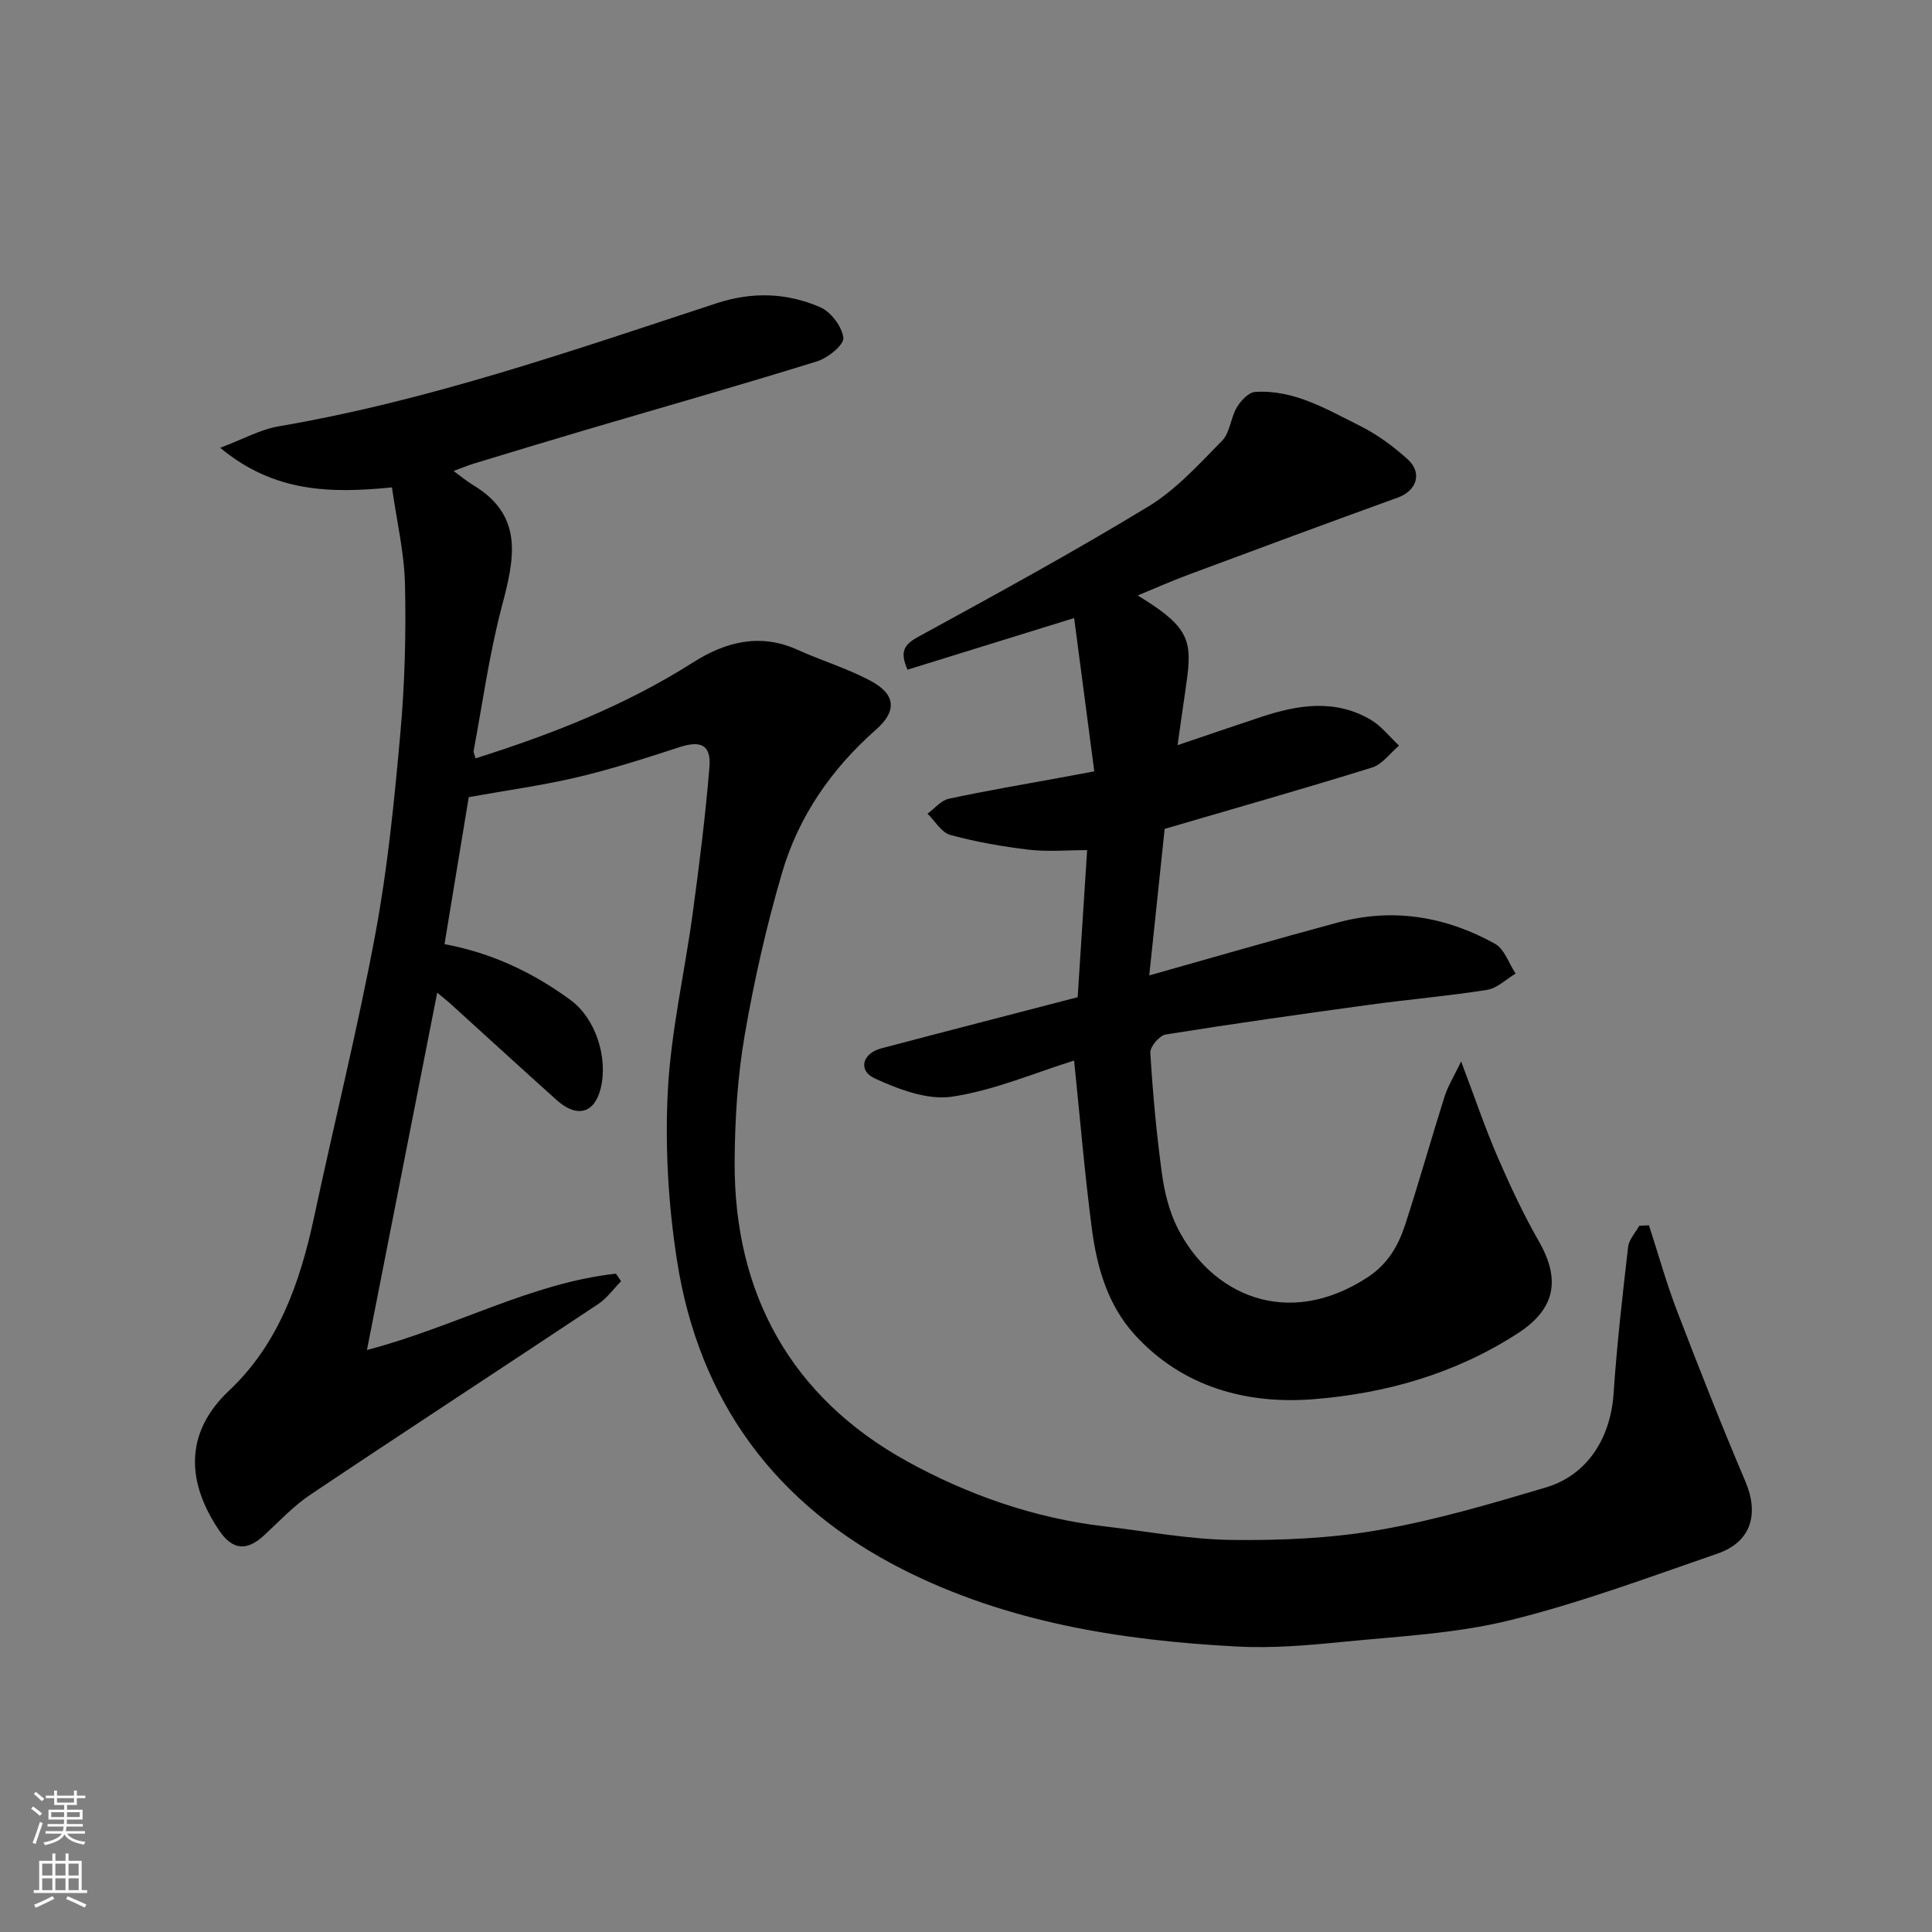
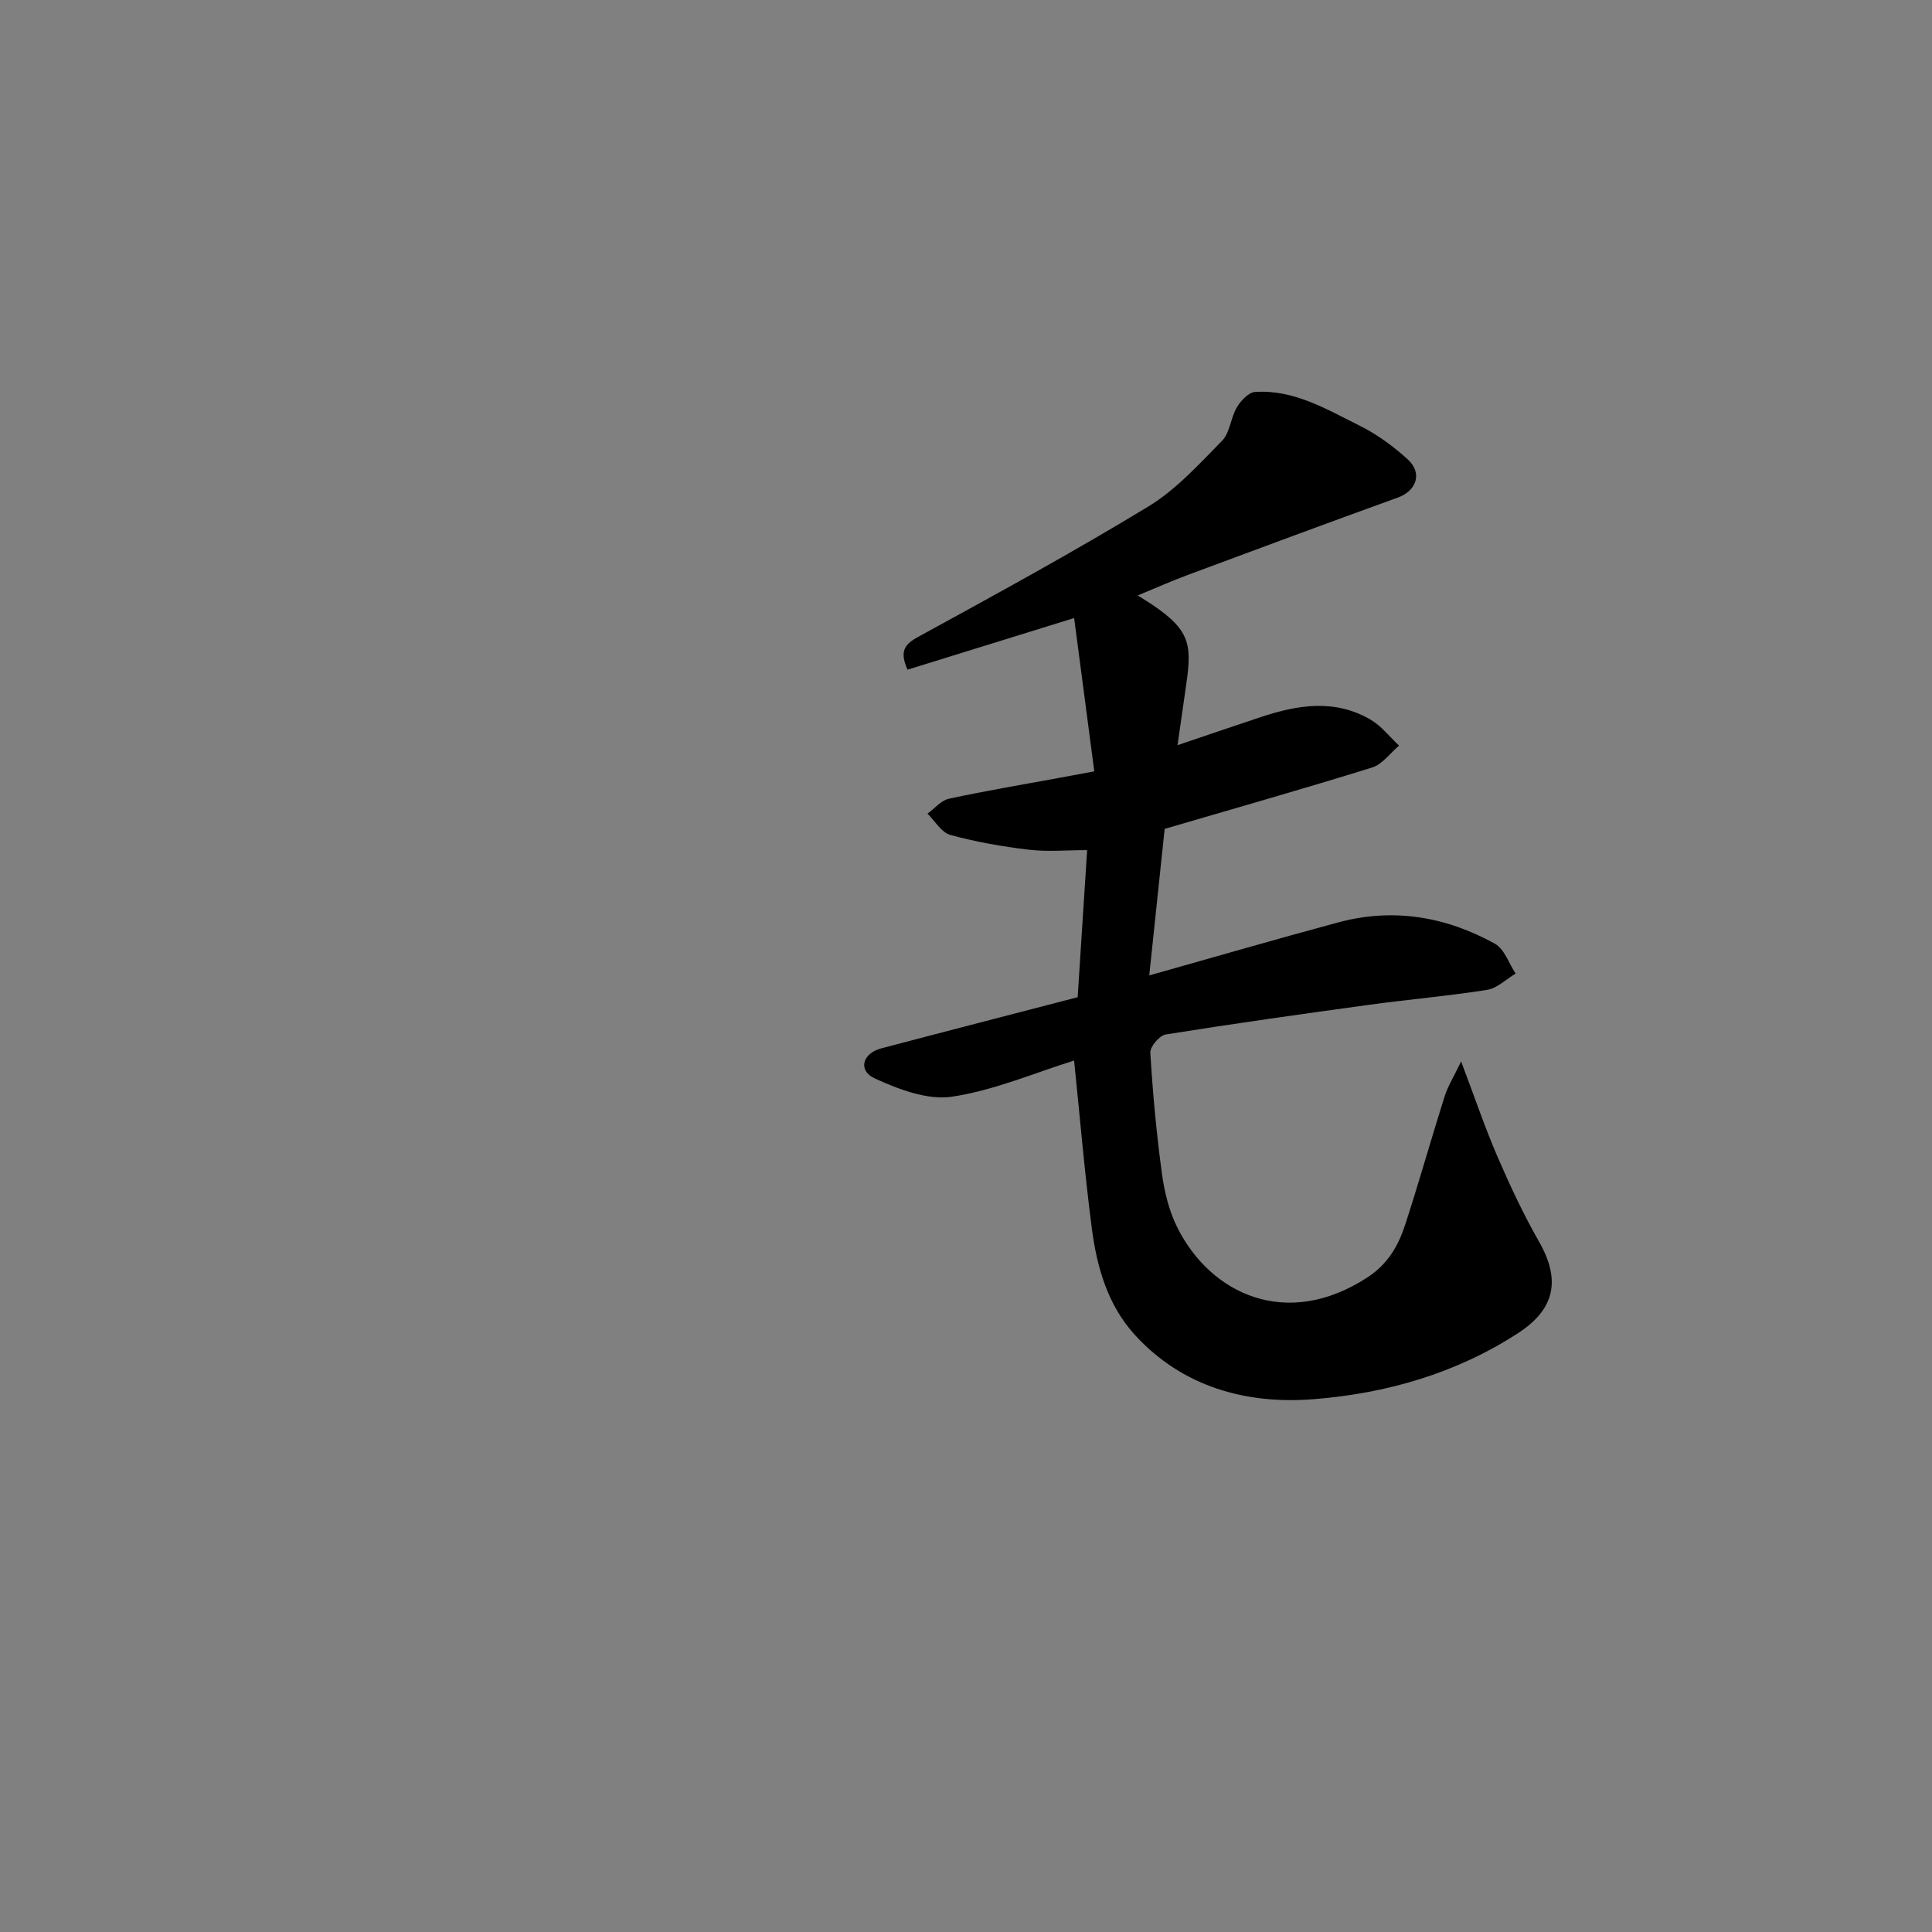
<svg xmlns="http://www.w3.org/2000/svg" enable-background="new 0 0 400 400" viewBox="0 0 400 400">
  <rect x="0" y="0" width="400" height="400" fill="#808080" stroke="none" />
-   <path d="m341.4 253.69c1.92 5.91 3.59 11.92 5.81 17.71 4.54 11.84 9.18 23.64 14.15 35.31 2.87 6.74 1.21 12.53-5.73 14.93-14.29 4.93-28.52 10.25-43.16 13.85-11.21 2.75-23 3.3-34.56 4.45-7.23.72-14.56 1.34-21.79.96-23.96-1.27-47.5-4.98-69.2-15.96-26.34-13.34-42.21-34.81-46.75-63.94-1.8-11.52-2.5-23.41-1.91-35.04.63-12.35 3.49-24.57 5.16-36.88 1.36-10.07 2.64-20.15 3.46-30.27.38-4.62-1.81-5.55-6.23-4.11-6.95 2.27-13.94 4.51-21.05 6.2-7.14 1.69-14.44 2.68-22.55 4.14-1.56 9.45-3.27 19.84-5.02 30.44 9.63 1.77 18.21 5.79 26.05 11.53 5.29 3.87 7.85 12.02 6.28 18.35-1.29 5.2-4.94 6.12-9.08 2.42-7.38-6.61-14.68-13.31-22.02-19.97-.7-.64-1.46-1.22-2.74-2.29-4.86 24.73-9.61 48.88-14.55 73.99 18.43-4.86 33.98-13.88 51.55-15.81.36.52.71 1.04 1.07 1.56-1.57 1.59-2.92 3.52-4.74 4.73-19.82 13.19-39.77 26.19-59.55 39.44-3.53 2.36-6.51 5.57-9.66 8.48-3.51 3.24-6.48 3.06-9.24-1.01-6.66-9.82-7.42-20.09 2.05-29.01 10.24-9.64 14.71-22.47 17.59-35.96 4.18-19.58 9.04-39.03 12.7-58.71 2.54-13.66 3.91-27.57 5.15-41.43.92-10.21 1.19-20.53.96-30.78-.15-6.6-1.72-13.18-2.7-20.1-12.65 1.25-24.38 1.1-35.56-8.2 4.79-1.8 8.32-3.8 12.09-4.44 31.12-5.31 60.8-15.68 90.64-25.47 7.5-2.46 14.56-2.17 21.45.78 2.23.95 4.56 4.02 4.84 6.36.17 1.44-3.21 4.17-5.44 4.87-16 4.97-32.11 9.54-48.18 14.28-7.63 2.25-15.25 4.57-22.86 6.88-1.28.39-2.53.92-4.22 1.54 1.69 1.23 2.8 2.18 4.04 2.92 10.72 6.42 8.48 15.51 5.91 25.28-2.56 9.73-3.93 19.78-5.79 29.69-.08.43.22.94.39 1.61 15.79-4.99 31.02-10.95 45.02-19.86 6.64-4.22 13.82-6.15 21.61-2.63 5.03 2.27 10.39 3.88 15.23 6.48 5.1 2.74 5.44 6.19 1.08 10.03-9.25 8.15-16.06 17.98-19.49 29.69-3.24 11.05-5.8 22.37-7.75 33.72-1.47 8.56-2.01 17.36-2.06 26.06-.16 27.43 11.77 48.78 35.54 61.96 12.5 6.93 26.44 11.87 41.06 13.56 8.79 1.02 17.58 2.71 26.38 2.81 10.19.12 20.54-.33 30.55-2.08 11.64-2.03 23.08-5.41 34.43-8.79 8.64-2.58 13.4-10.26 14.02-19.48.68-10.14 1.84-20.25 3.01-30.35.18-1.52 1.51-2.91 2.31-4.36.66-.04 1.33-.06 2-.08z" fill="#010000" />
+   <path d="m341.4 253.69z" fill="#010000" />
  <path d="m222.38 219.58c-8.18 2.54-16.57 6.18-25.3 7.48-5.07.75-11.02-1.53-15.96-3.78-3.54-1.61-2.59-5.19 1.31-6.22 13.36-3.53 26.74-6.97 40.69-10.6.63-9.79 1.27-19.77 1.96-30.45-4.23 0-8.2.37-12.09-.09-5.47-.65-10.94-1.61-16.25-3.06-1.83-.5-3.16-2.88-4.71-4.4 1.47-1.06 2.8-2.74 4.42-3.09 7.64-1.65 15.36-2.94 23.06-4.36 2.06-.38 4.11-.77 7.05-1.31-1.41-10.73-2.78-21.18-4.17-31.74-12.11 3.75-23.26 7.21-34.5 10.69-1.59-3.63-.82-5.14 2.15-6.76 16.04-8.78 32.1-17.54 47.72-27.03 5.74-3.49 10.48-8.75 15.26-13.61 1.65-1.68 1.77-4.76 3.06-6.92.81-1.37 2.42-3.09 3.76-3.18 8.03-.53 14.77 3.56 21.58 6.94 3.61 1.79 7.01 4.27 10.01 6.99 3.16 2.87 1.84 6.55-2.06 7.95-14.52 5.24-29 10.63-43.47 16.01-3.3 1.23-6.52 2.66-10.34 4.24 1.4.89 2.2 1.38 2.99 1.91 8.41 5.64 8.21 8.74 6.83 18.04-.52 3.5-1 7.01-1.58 11.05 6.27-2.12 11.77-4.01 17.3-5.84 7.63-2.53 15.31-3.76 22.68.57 2.24 1.31 3.93 3.55 5.88 5.36-1.85 1.56-3.46 3.88-5.59 4.54-14.12 4.39-28.36 8.43-42.94 12.7-1.02 9.71-2.08 19.78-3.19 30.34 13.36-3.76 26.24-7.51 39.18-10.99 11.36-3.05 22.25-1.19 32.39 4.43 1.96 1.09 2.88 4.07 4.28 6.18-1.96 1.16-3.8 3.03-5.89 3.37-8.07 1.28-16.24 1.97-24.34 3.08-14.09 1.93-28.18 3.91-42.22 6.16-1.29.21-3.26 2.54-3.18 3.78.51 8.35 1.27 16.7 2.4 24.99.52 3.82 1.48 7.77 3.19 11.19 6.92 13.85 22.72 21.22 39.41 10.3 4.19-2.74 6.35-6.54 7.77-10.89 2.87-8.8 5.37-17.73 8.16-26.55.66-2.08 1.86-4 3.42-7.24 2.83 7.47 4.94 13.73 7.55 19.77 2.58 5.97 5.36 11.9 8.58 17.54 4.6 8.04 3.19 14.04-4.31 18.92-12.94 8.42-27.45 12.52-42.39 13.7-13.81 1.09-27.11-2.47-37.02-13.36-5.55-6.1-7.8-13.9-8.85-21.85-1.51-11.56-2.48-23.2-3.69-34.9z" fill="#010000" />
  <g fill="#fafbfa">
-     <path d="m6.44 374.46.42-.45c.65.47 1.27.95 1.85 1.44l-.45.49c-.65-.56-1.25-1.06-1.82-1.48m.93 7.33-.63-.26c.55-1.36 1.05-2.8 1.52-4.33.19.1.38.19.59.27-.46 1.29-.95 2.73-1.48 4.32m-.38-10.38.44-.42c.43.34 1.01.82 1.74 1.44l-.49.49c-.53-.51-1.09-1.01-1.69-1.51m2.5.35h1.72v-1.04h.59v1.04h3.52v-1.04h.59v1.04h1.75v.53h-1.75v1.42h-2.03v.97h3.22v2.03h-3.24c0 .35-.01.66-.03.93h3.32v.53h-3.37c-.03.27-.08.58-.15.94h3.96v.53h-3.71c.67.92 1.93 1.48 3.79 1.68-.13.24-.23.44-.29.59-2.13-.38-3.48-1.08-4.04-2.12-.43.97-1.77 1.72-4.03 2.23-.09-.19-.2-.37-.33-.55 2.1-.42 3.37-1.03 3.81-1.83h-3.36v-.53h3.58c.08-.29.13-.61.16-.94h-3.33v-.53h3.39c.02-.27.04-.58.04-.93h-3.23v-2.03h3.25v-.97h-2.07v-1.42h-1.73zm1.12 3.44v1h2.65c.01-.3.02-.44.01-.4v-.25-.35zm1.19-2h3.52v-.91h-3.52zm4.71 2h-2.63v.59c0 .15-.01.28-.01.4h2.64z" />
-     <path d="m13.56 383.74h.63v1.52h2.72v6.07h1.13v.6h-11.06v-.6h1.13v-6.07h2.73v-1.52h.63v1.52h2.1v-1.52zm-2.69 8.83.38.56c-1.24.63-2.53 1.25-3.85 1.85-.1-.21-.21-.42-.34-.63 1.36-.55 2.63-1.15 3.81-1.78m-2.13-4.27h2.1v-2.45h-2.1zm0 3.04h2.1v-2.46h-2.1zm2.72-3.04h2.1v-2.45h-2.1zm0 3.04h2.1v-2.46h-2.1zm6.07 3.6c-1.41-.71-2.7-1.3-3.86-1.78l.35-.56c1.45.62 2.75 1.19 3.88 1.72zm-1.25-9.09h-2.1v2.45h2.1zm-2.09 5.49h2.1v-2.46h-2.1z" />
-   </g>
+     </g>
</svg>